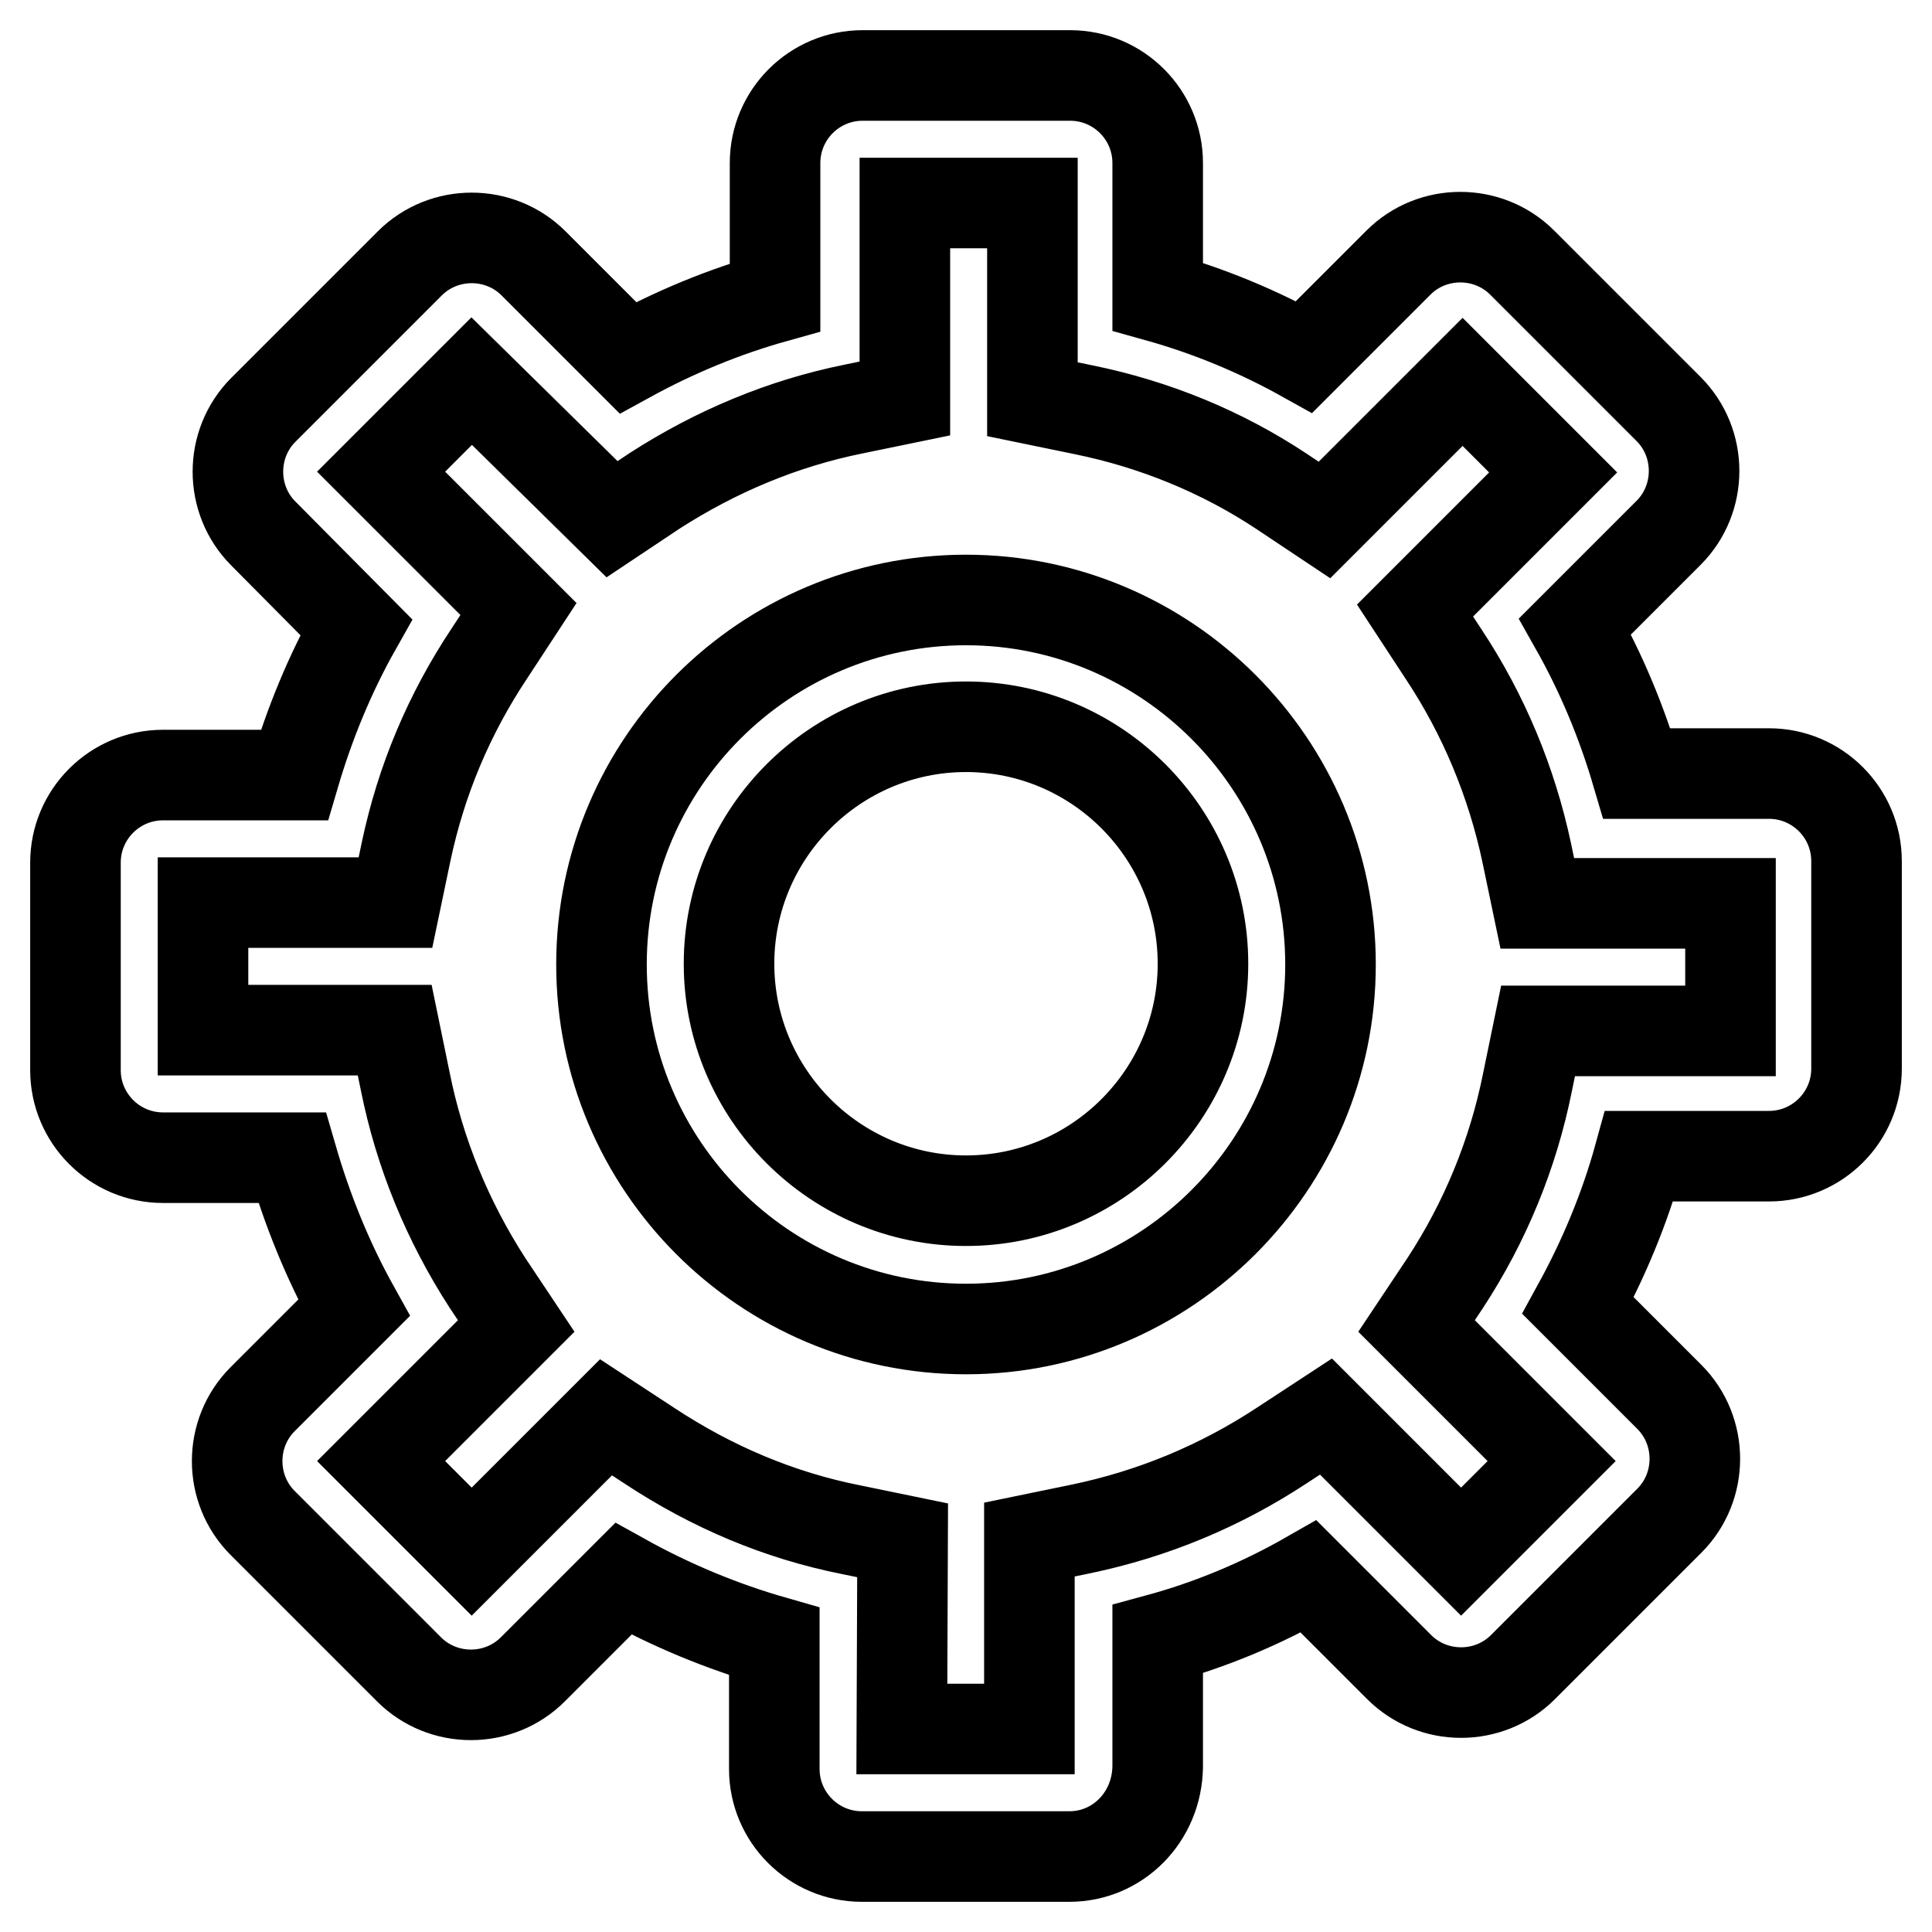
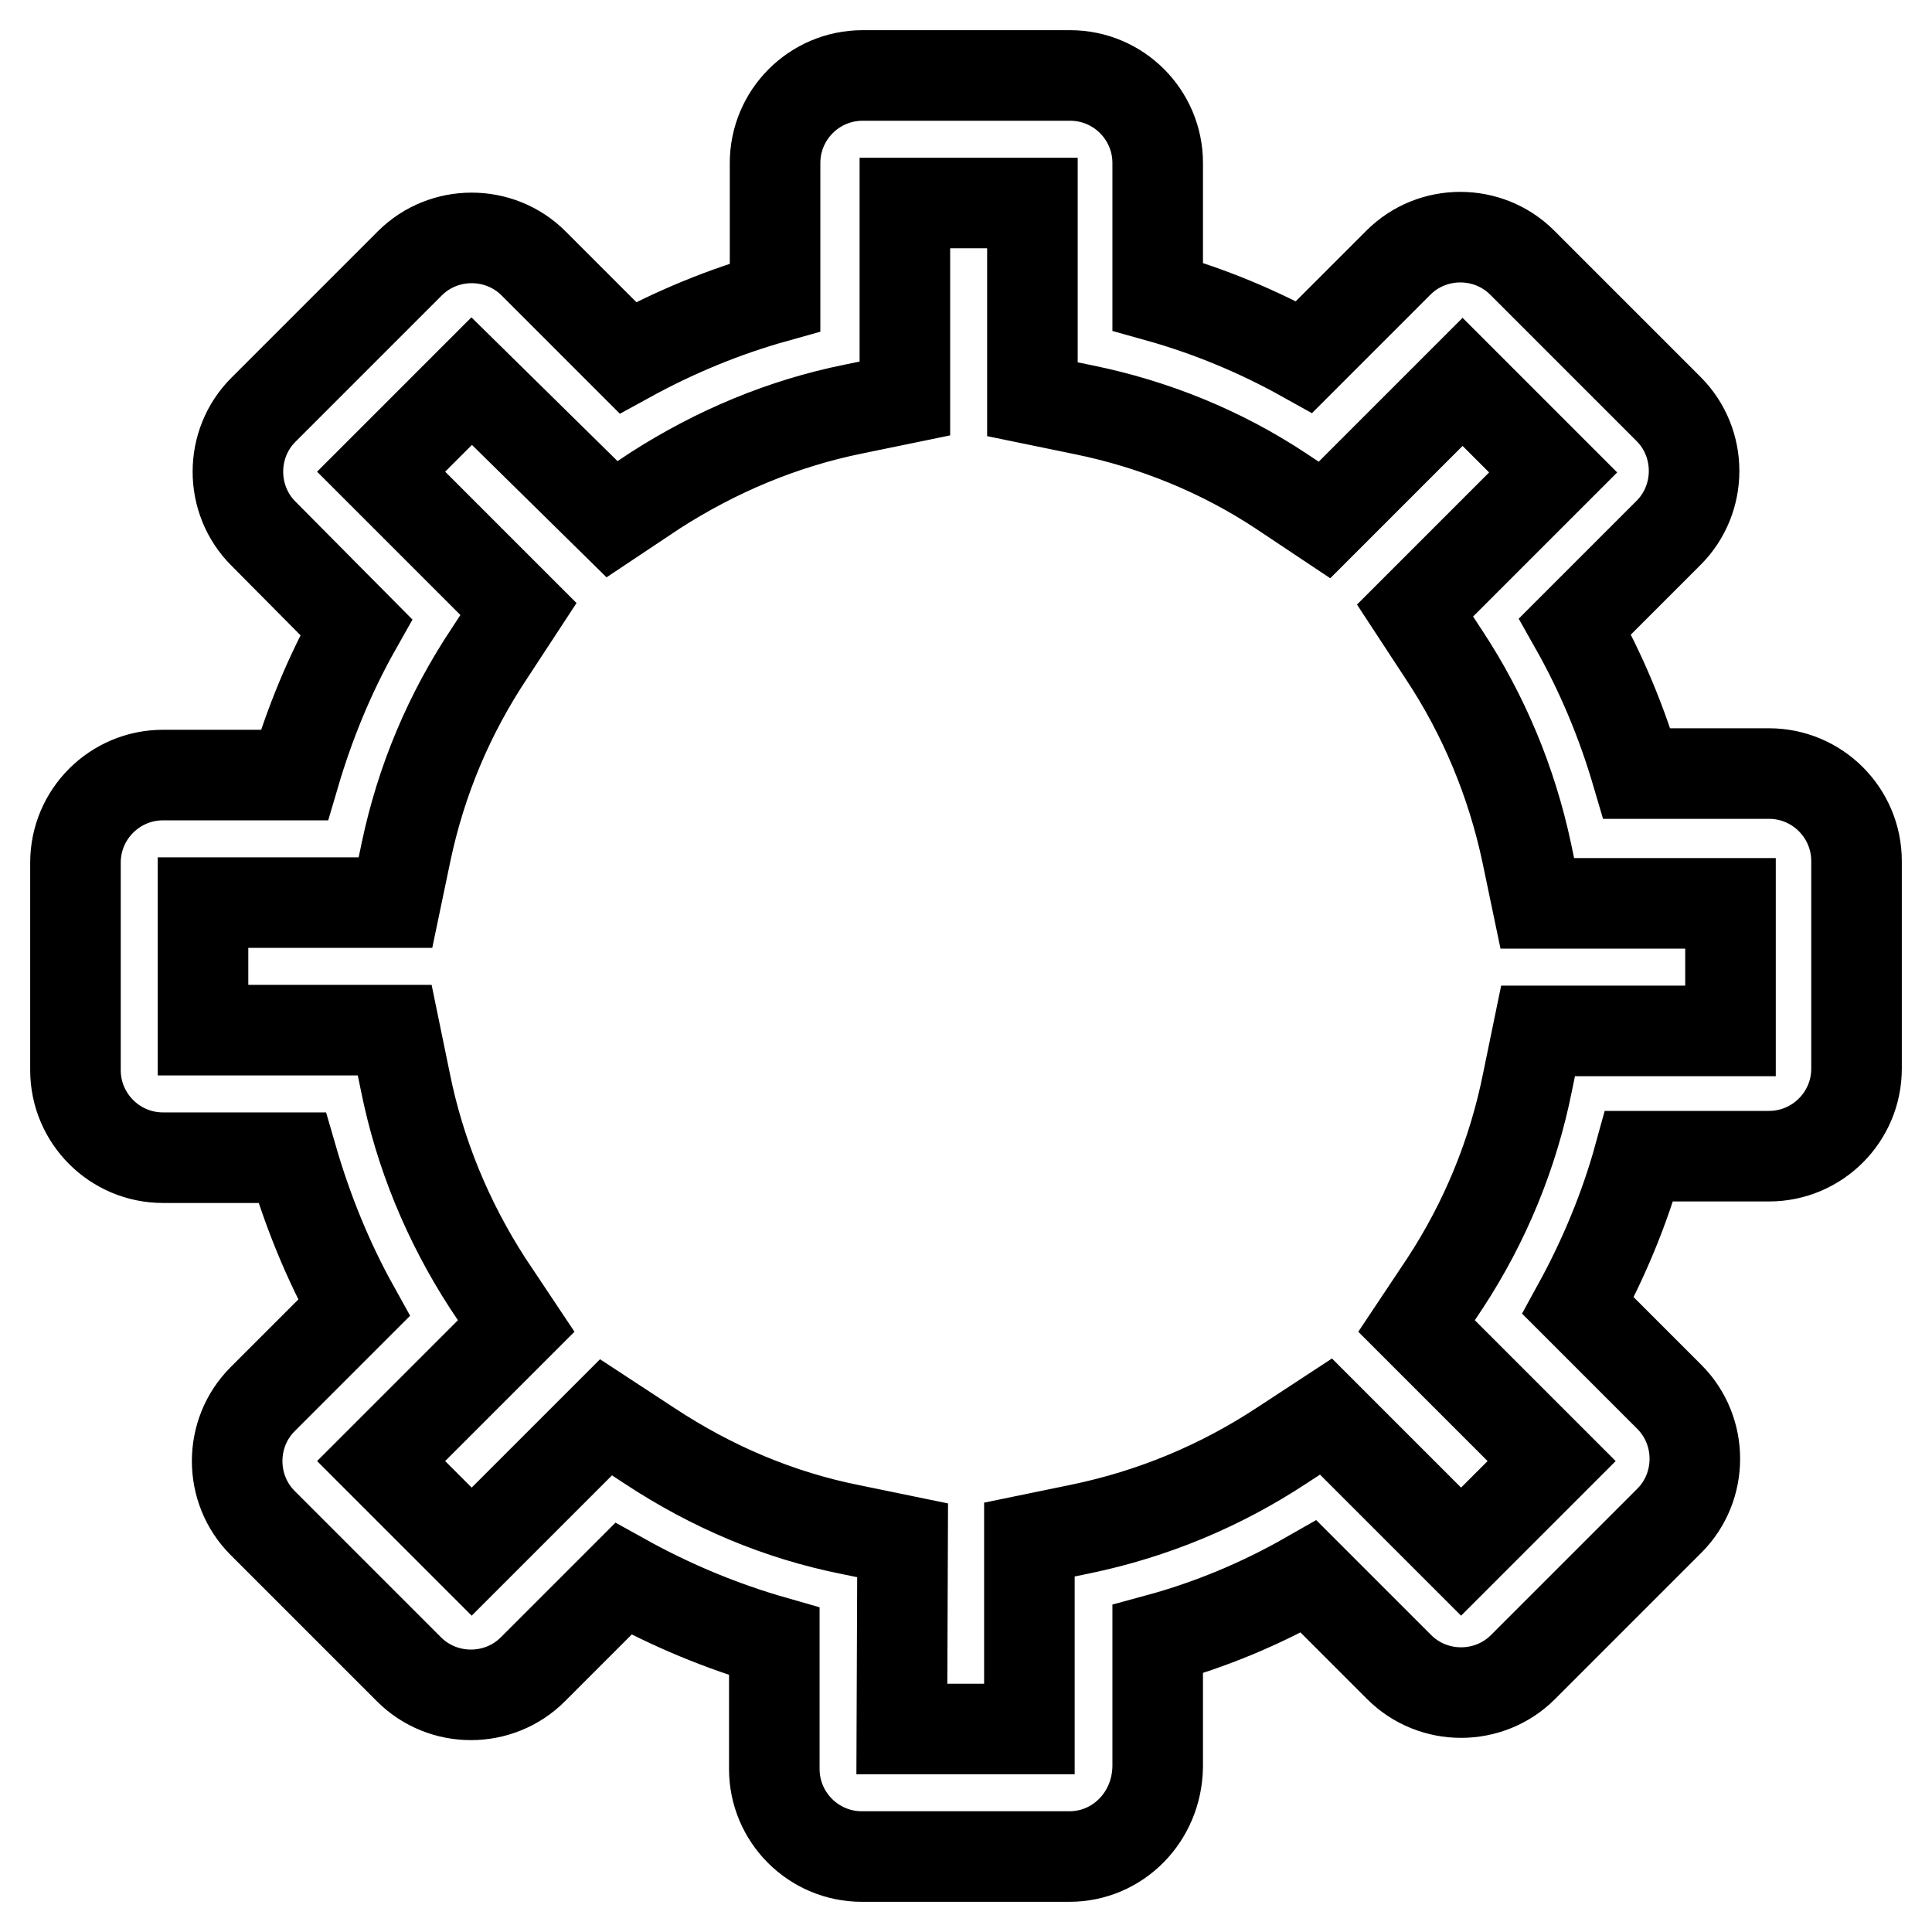
<svg xmlns="http://www.w3.org/2000/svg" version="1.1" x="0px" y="0px" viewBox="0 0 256 256" enable-background="new 0 0 256 256" xml:space="preserve">
  <g>
    <path stroke-width="12" fill-opacity="0" stroke="#000000" d="M141.7,246h-27.5c-6.4,0-11.6-5.2-11.6-11.6v-16.9c-7-2-13.7-4.8-20-8.3l-12,12c-4.5,4.5-11.9,4.5-16.4,0 l-19.4-19.4c-4.5-4.5-4.5-11.9,0-16.4l12.1-12.1c-3.5-6.3-6.2-13-8.2-19.9H21.6c-6.4,0-11.6-5.2-11.6-11.6v-27.5 c0-6.4,5.2-11.6,11.6-11.6H39c2-6.8,4.7-13.4,8.2-19.6L34.9,70.7c-4.5-4.5-4.5-11.9,0-16.4l19.4-19.4c4.5-4.5,11.9-4.5,16.4,0 l12.5,12.5c6.2-3.4,12.7-6.1,19.5-8V21.6c0-6.4,5.2-11.6,11.6-11.6h27.5c6.4,0,11.6,5.2,11.6,11.6v17.7c6.8,1.9,13.3,4.6,19.4,8 l12.5-12.5c4.5-4.5,11.9-4.5,16.4,0l19.4,19.4c4.5,4.5,4.5,11.9,0,16.4l-12.4,12.4c3.5,6.2,6.2,12.7,8.2,19.5h17.5 c6.4,0,11.6,5.2,11.6,11.6v27.5c0,6.4-5.2,11.6-11.6,11.6h-17.2c-1.9,6.9-4.7,13.6-8.1,19.8l12.1,12.1c4.5,4.5,4.5,11.9,0,16.4 l-19.4,19.4c-4.5,4.5-11.9,4.5-16.4,0l-12-12c-6.3,3.6-13,6.4-20,8.3v16.9C153.3,240.8,148.1,246,141.7,246L141.7,246z  M119.5,229.1h16.9V204l6.8-1.4c9.6-2,18.5-5.7,26.7-11.1l5.8-3.8l17.9,17.9l12-12l-17.9-17.9l3.8-5.7c5.3-8.1,9-17.1,10.9-26.6 l1.4-6.8h25.5v-16.9h-25.6l-1.4-6.7c-2-9.4-5.7-18.3-11-26.3l-3.8-5.8l18.3-18.3l-12-12l-18.3,18.3l-5.7-3.8 c-8-5.3-16.9-8.9-26.2-10.8l-6.8-1.4v-26h-16.9v25.9l-6.8,1.4c-9.4,1.9-18.2,5.6-26.3,10.8l-5.7,3.8L62.5,50.5l-12,12l18.2,18.2 l-3.8,5.8c-5.4,8.1-9.1,16.9-11.1,26.4l-1.4,6.7H26.9v16.9h25.4l1.4,6.8c1.9,9.5,5.6,18.5,10.9,26.7l3.8,5.7l-17.9,17.9l12,12 l17.8-17.8l5.8,3.8c8.2,5.4,17.1,9.2,26.7,11.1l6.8,1.4L119.5,229.1L119.5,229.1z" />
-     <path stroke-width="12" fill-opacity="0" stroke="#000000" d="M128,176.1c-26.7,0-48.3-21.7-48.3-48.3c0-26.7,21.7-48.3,48.3-48.3s48.3,21.7,48.3,48.3 C176.3,154.4,154.6,176.1,128,176.1z M128,96.3c-17.3,0-31.4,14.1-31.4,31.4c0,17.3,14.1,31.4,31.4,31.4 c17.3,0,31.4-14.1,31.4-31.4S145.3,96.3,128,96.3z" />
  </g>
</svg>